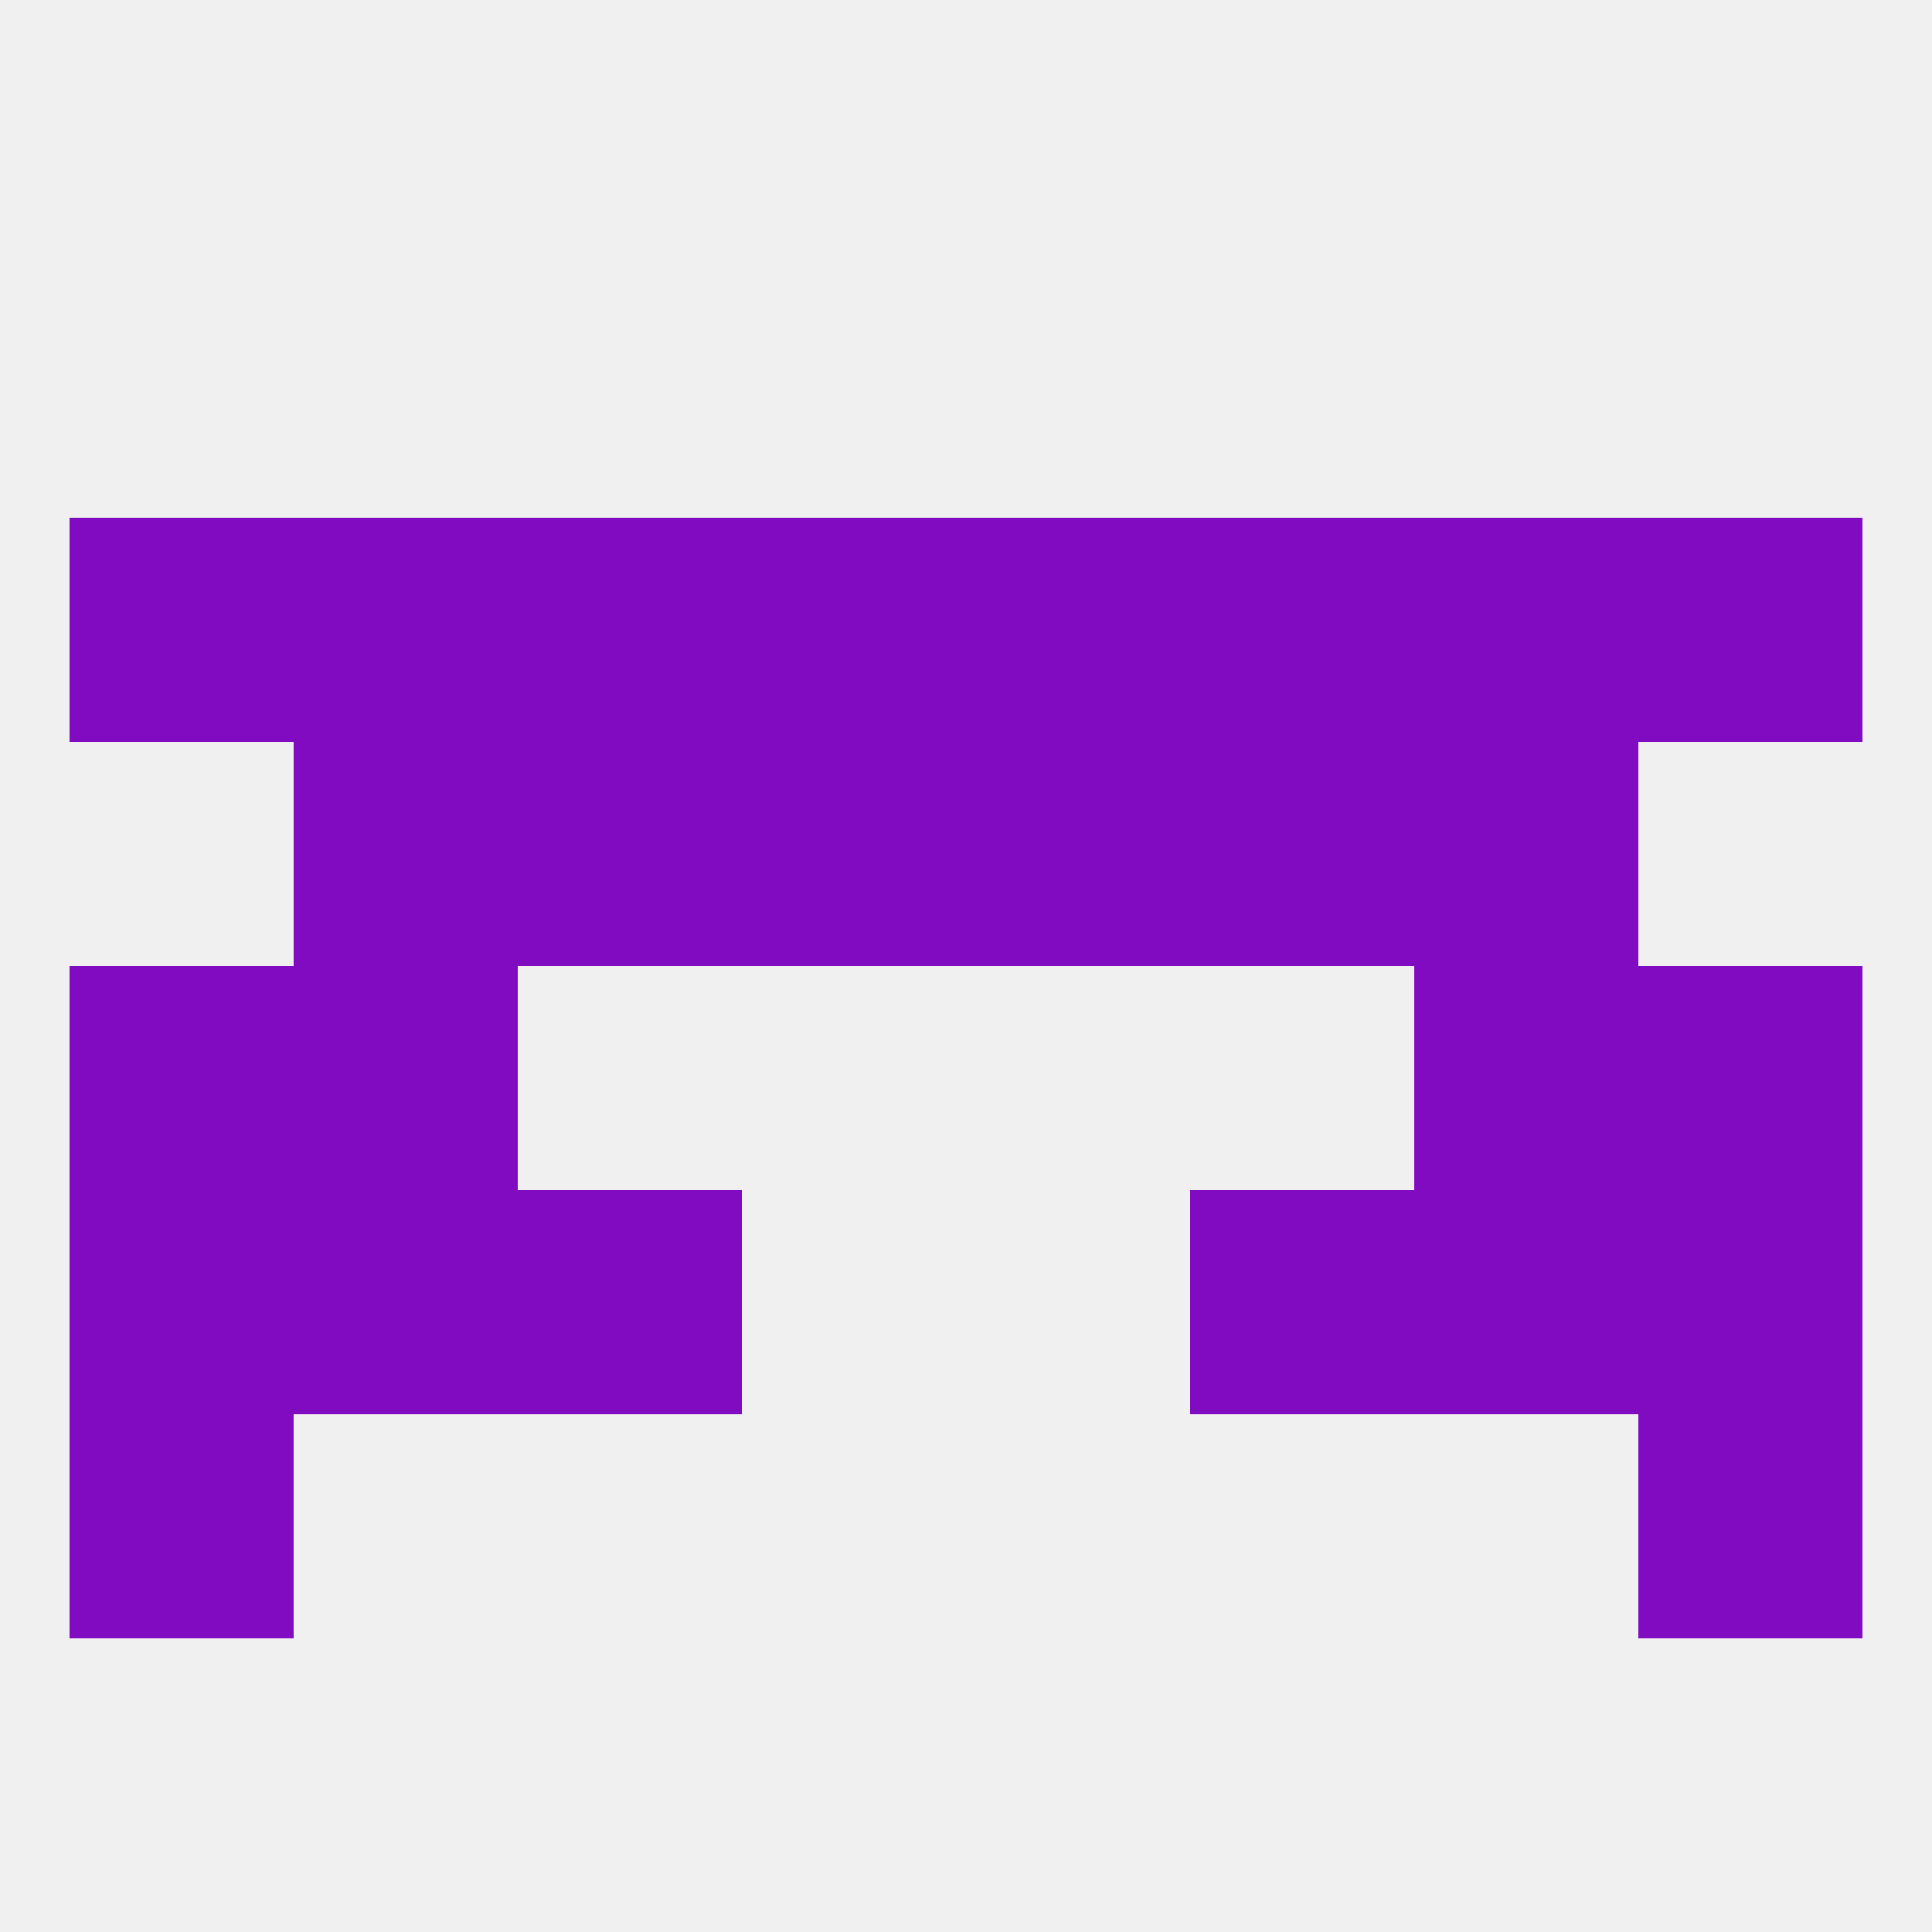
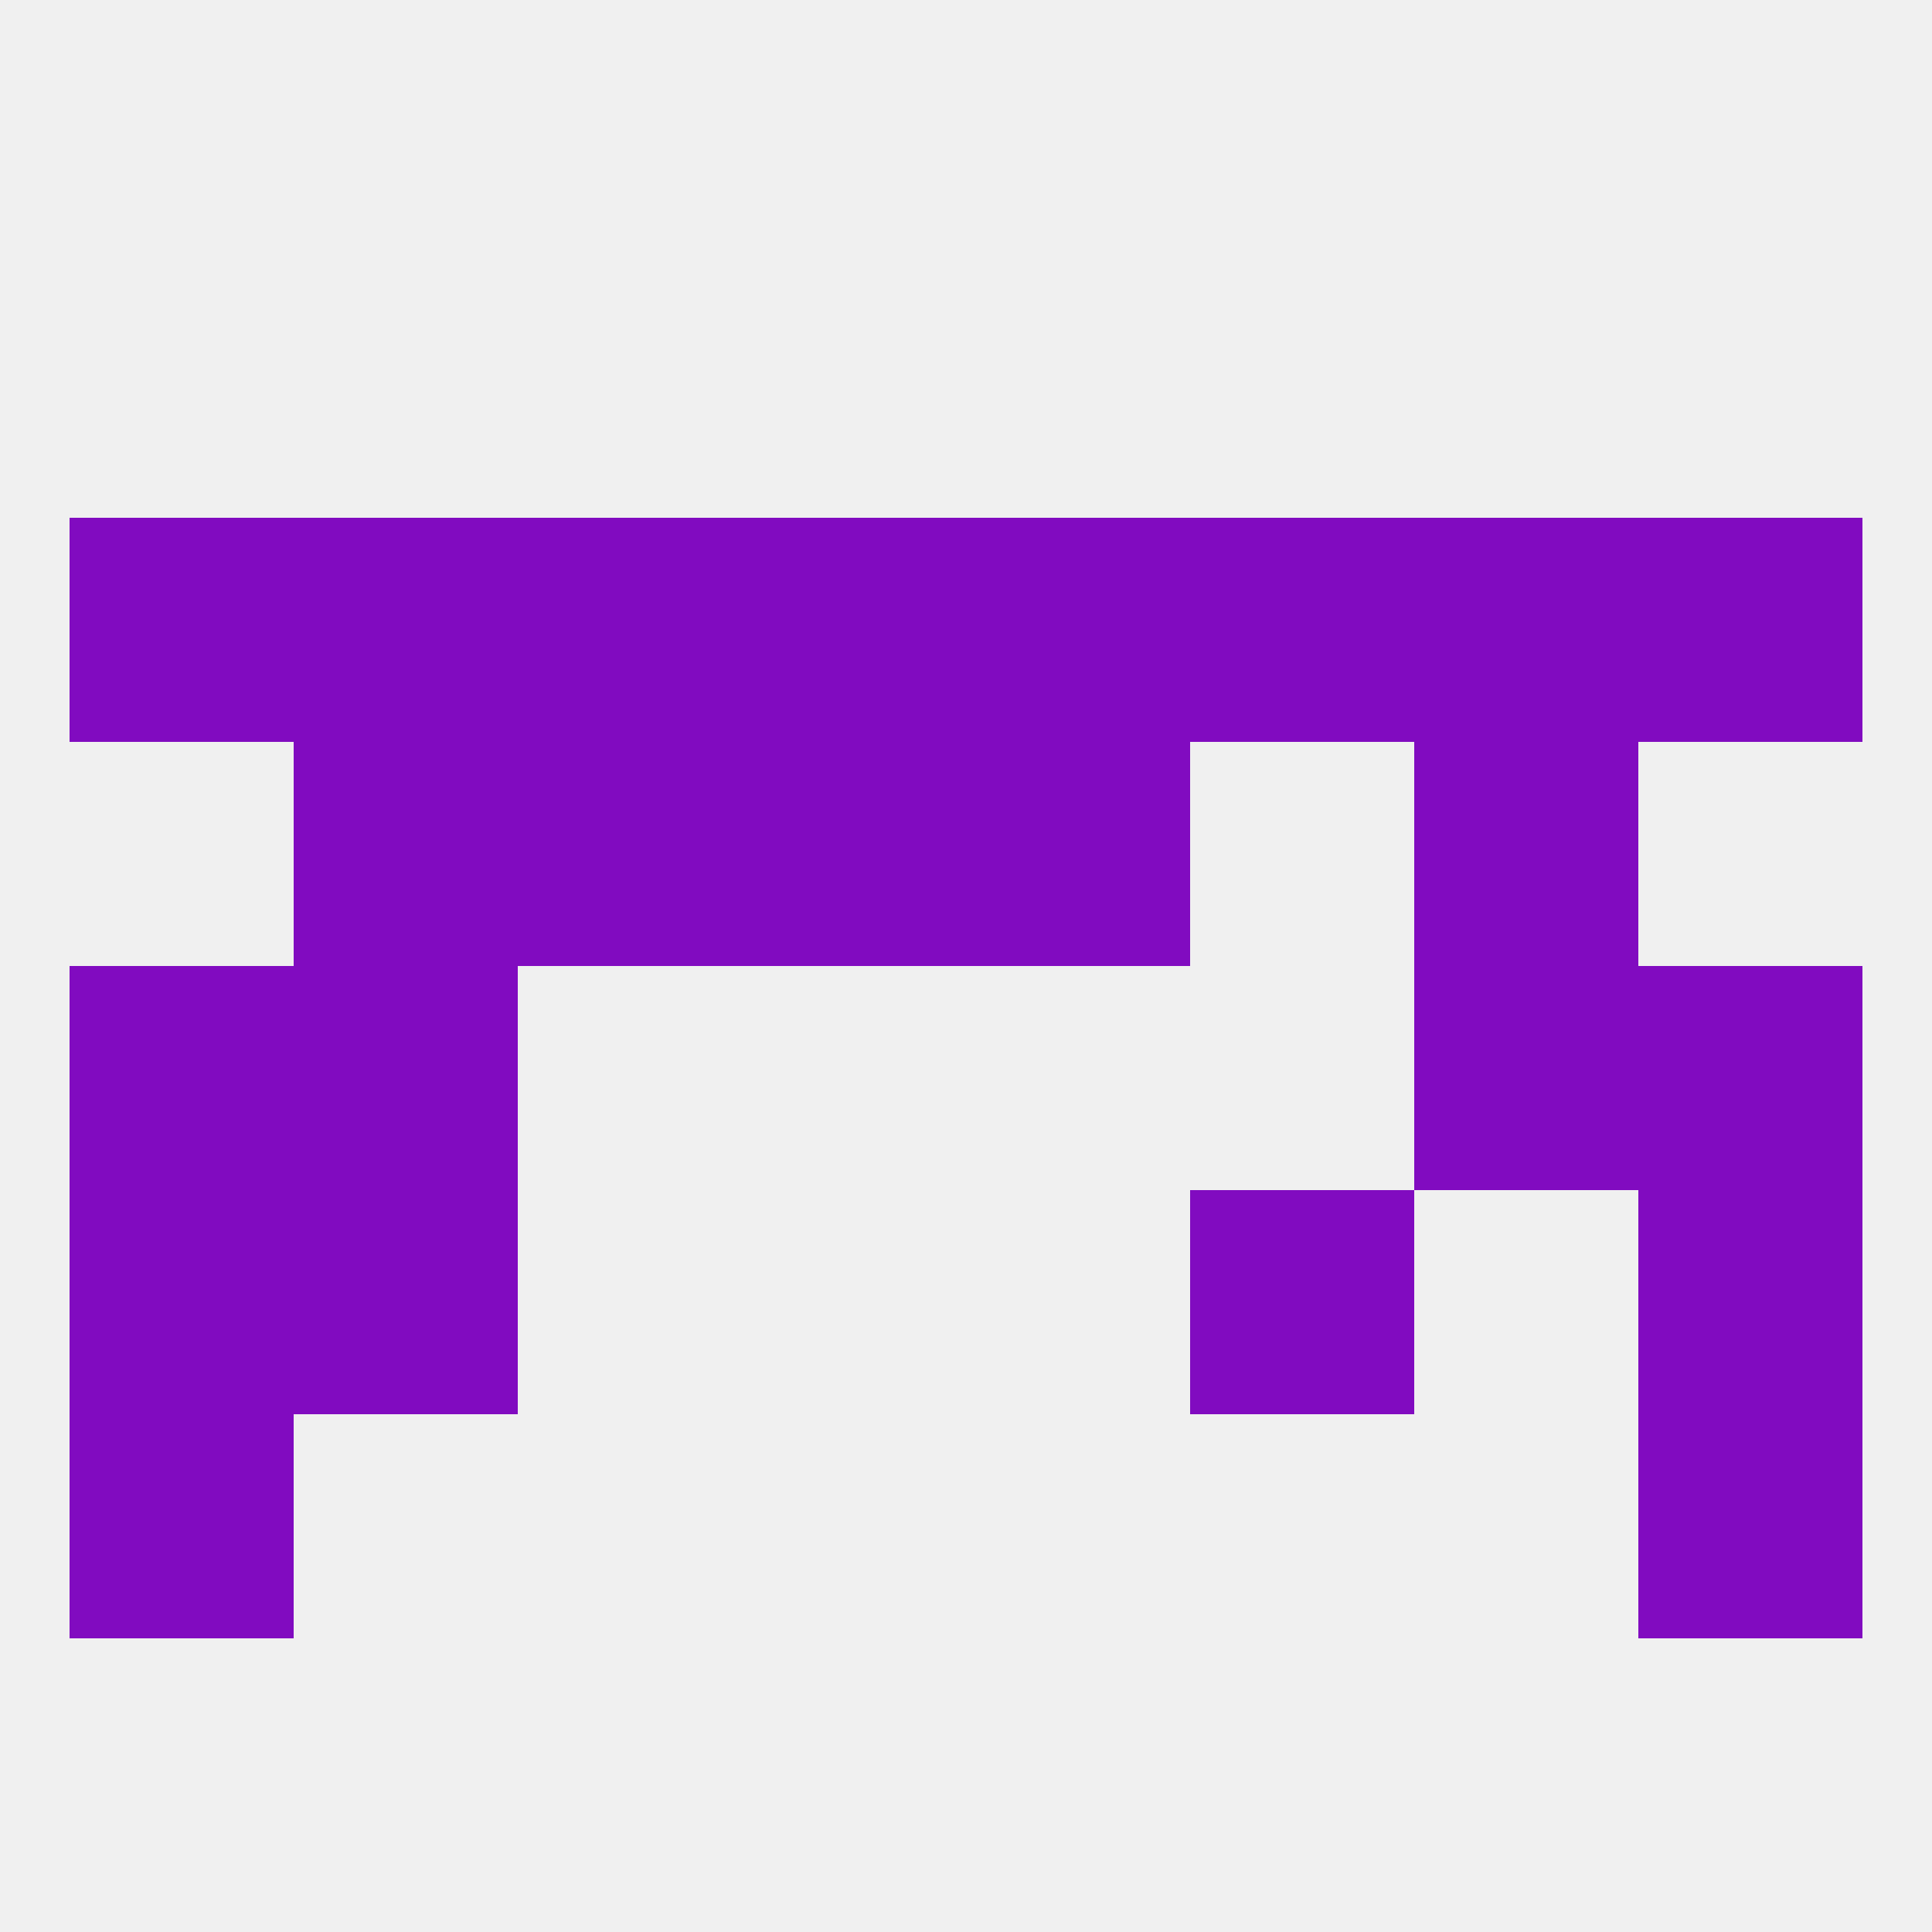
<svg xmlns="http://www.w3.org/2000/svg" version="1.1" baseprofile="full" width="250" height="250" viewBox="0 0 250 250">
  <rect width="100%" height="100%" fill="rgba(240,240,240,255)" />
  <rect x="9" y="125" width="29" height="29" fill="rgba(129,11,192,255)" />
  <rect x="212" y="125" width="29" height="29" fill="rgba(129,11,192,255)" />
  <rect x="38" y="125" width="29" height="29" fill="rgba(129,11,192,255)" />
  <rect x="183" y="125" width="29" height="29" fill="rgba(129,11,192,255)" />
-   <rect x="67" y="154" width="29" height="29" fill="rgba(129,11,192,255)" />
  <rect x="154" y="154" width="29" height="29" fill="rgba(129,11,192,255)" />
  <rect x="38" y="154" width="29" height="29" fill="rgba(129,11,192,255)" />
-   <rect x="183" y="154" width="29" height="29" fill="rgba(129,11,192,255)" />
  <rect x="9" y="154" width="29" height="29" fill="rgba(129,11,192,255)" />
  <rect x="212" y="154" width="29" height="29" fill="rgba(129,11,192,255)" />
  <rect x="9" y="183" width="29" height="29" fill="rgba(129,11,192,255)" />
  <rect x="212" y="183" width="29" height="29" fill="rgba(129,11,192,255)" />
  <rect x="9" y="67" width="29" height="29" fill="rgba(129,11,192,255)" />
  <rect x="212" y="67" width="29" height="29" fill="rgba(129,11,192,255)" />
  <rect x="183" y="67" width="29" height="29" fill="rgba(129,11,192,255)" />
  <rect x="154" y="67" width="29" height="29" fill="rgba(129,11,192,255)" />
  <rect x="96" y="67" width="29" height="29" fill="rgba(129,11,192,255)" />
  <rect x="125" y="67" width="29" height="29" fill="rgba(129,11,192,255)" />
  <rect x="38" y="67" width="29" height="29" fill="rgba(129,11,192,255)" />
  <rect x="67" y="67" width="29" height="29" fill="rgba(129,11,192,255)" />
  <rect x="67" y="96" width="29" height="29" fill="rgba(129,11,192,255)" />
-   <rect x="154" y="96" width="29" height="29" fill="rgba(129,11,192,255)" />
  <rect x="96" y="96" width="29" height="29" fill="rgba(129,11,192,255)" />
  <rect x="125" y="96" width="29" height="29" fill="rgba(129,11,192,255)" />
  <rect x="38" y="96" width="29" height="29" fill="rgba(129,11,192,255)" />
  <rect x="183" y="96" width="29" height="29" fill="rgba(129,11,192,255)" />
</svg>